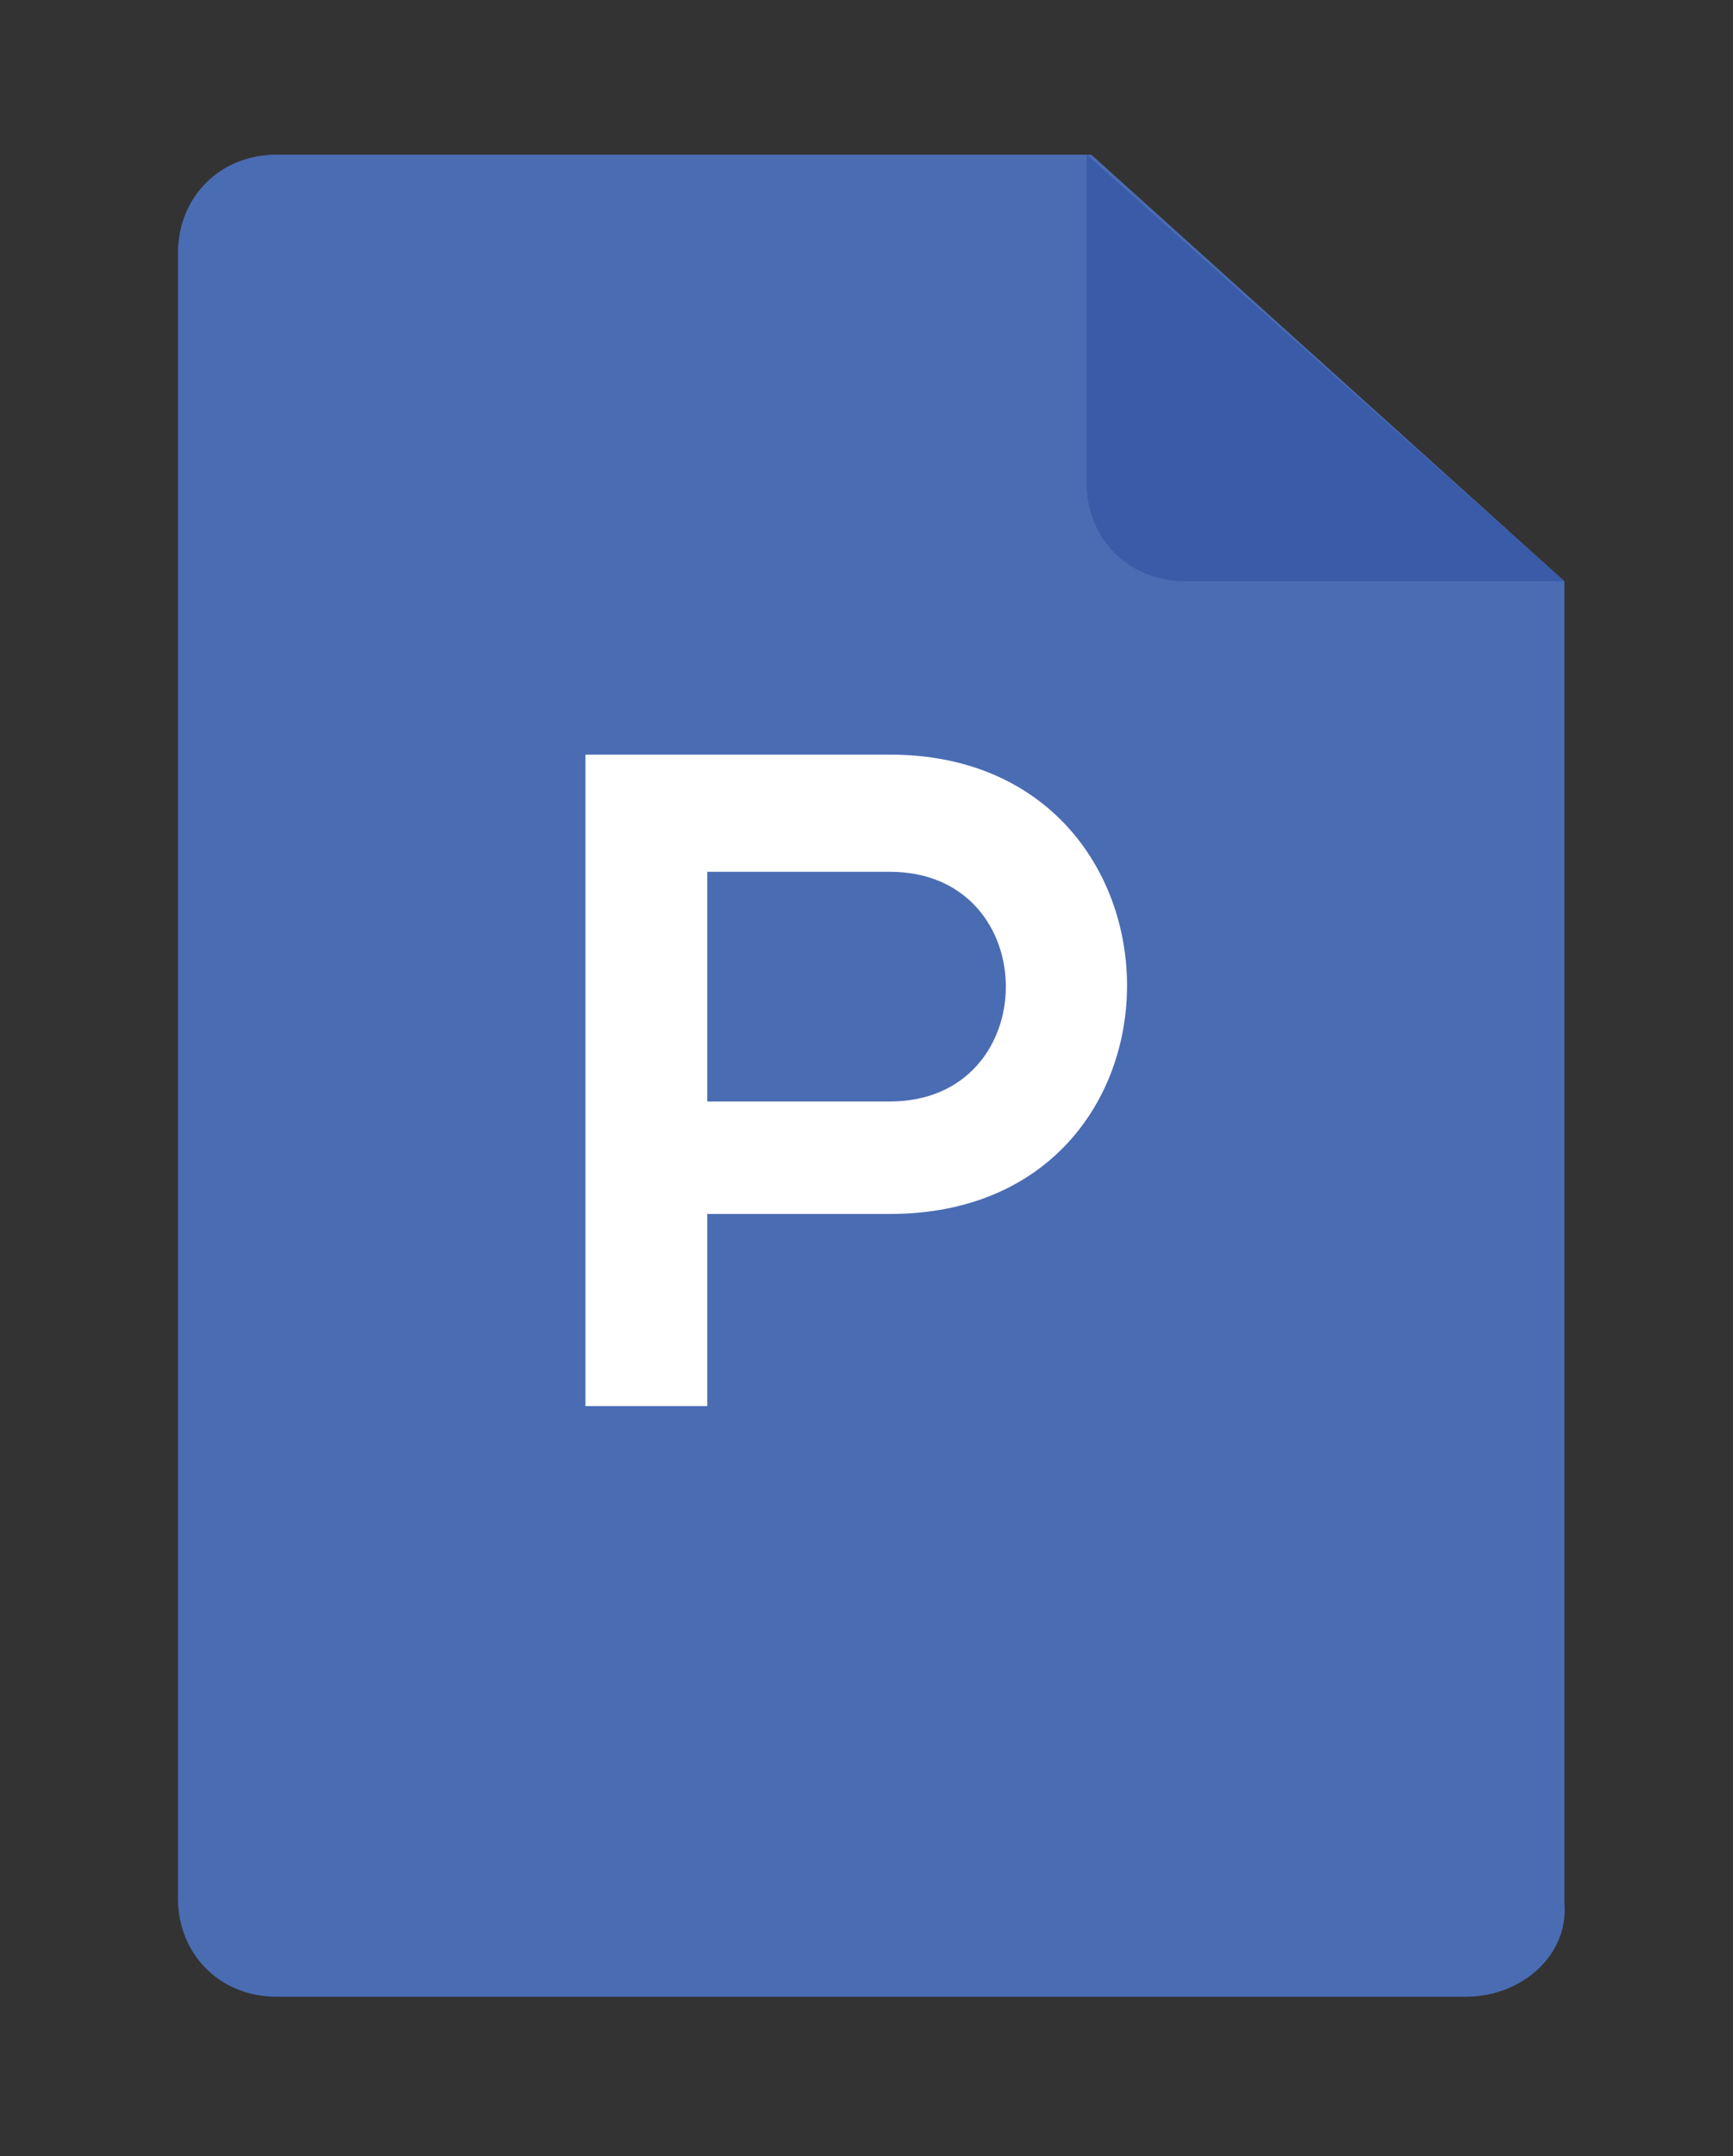
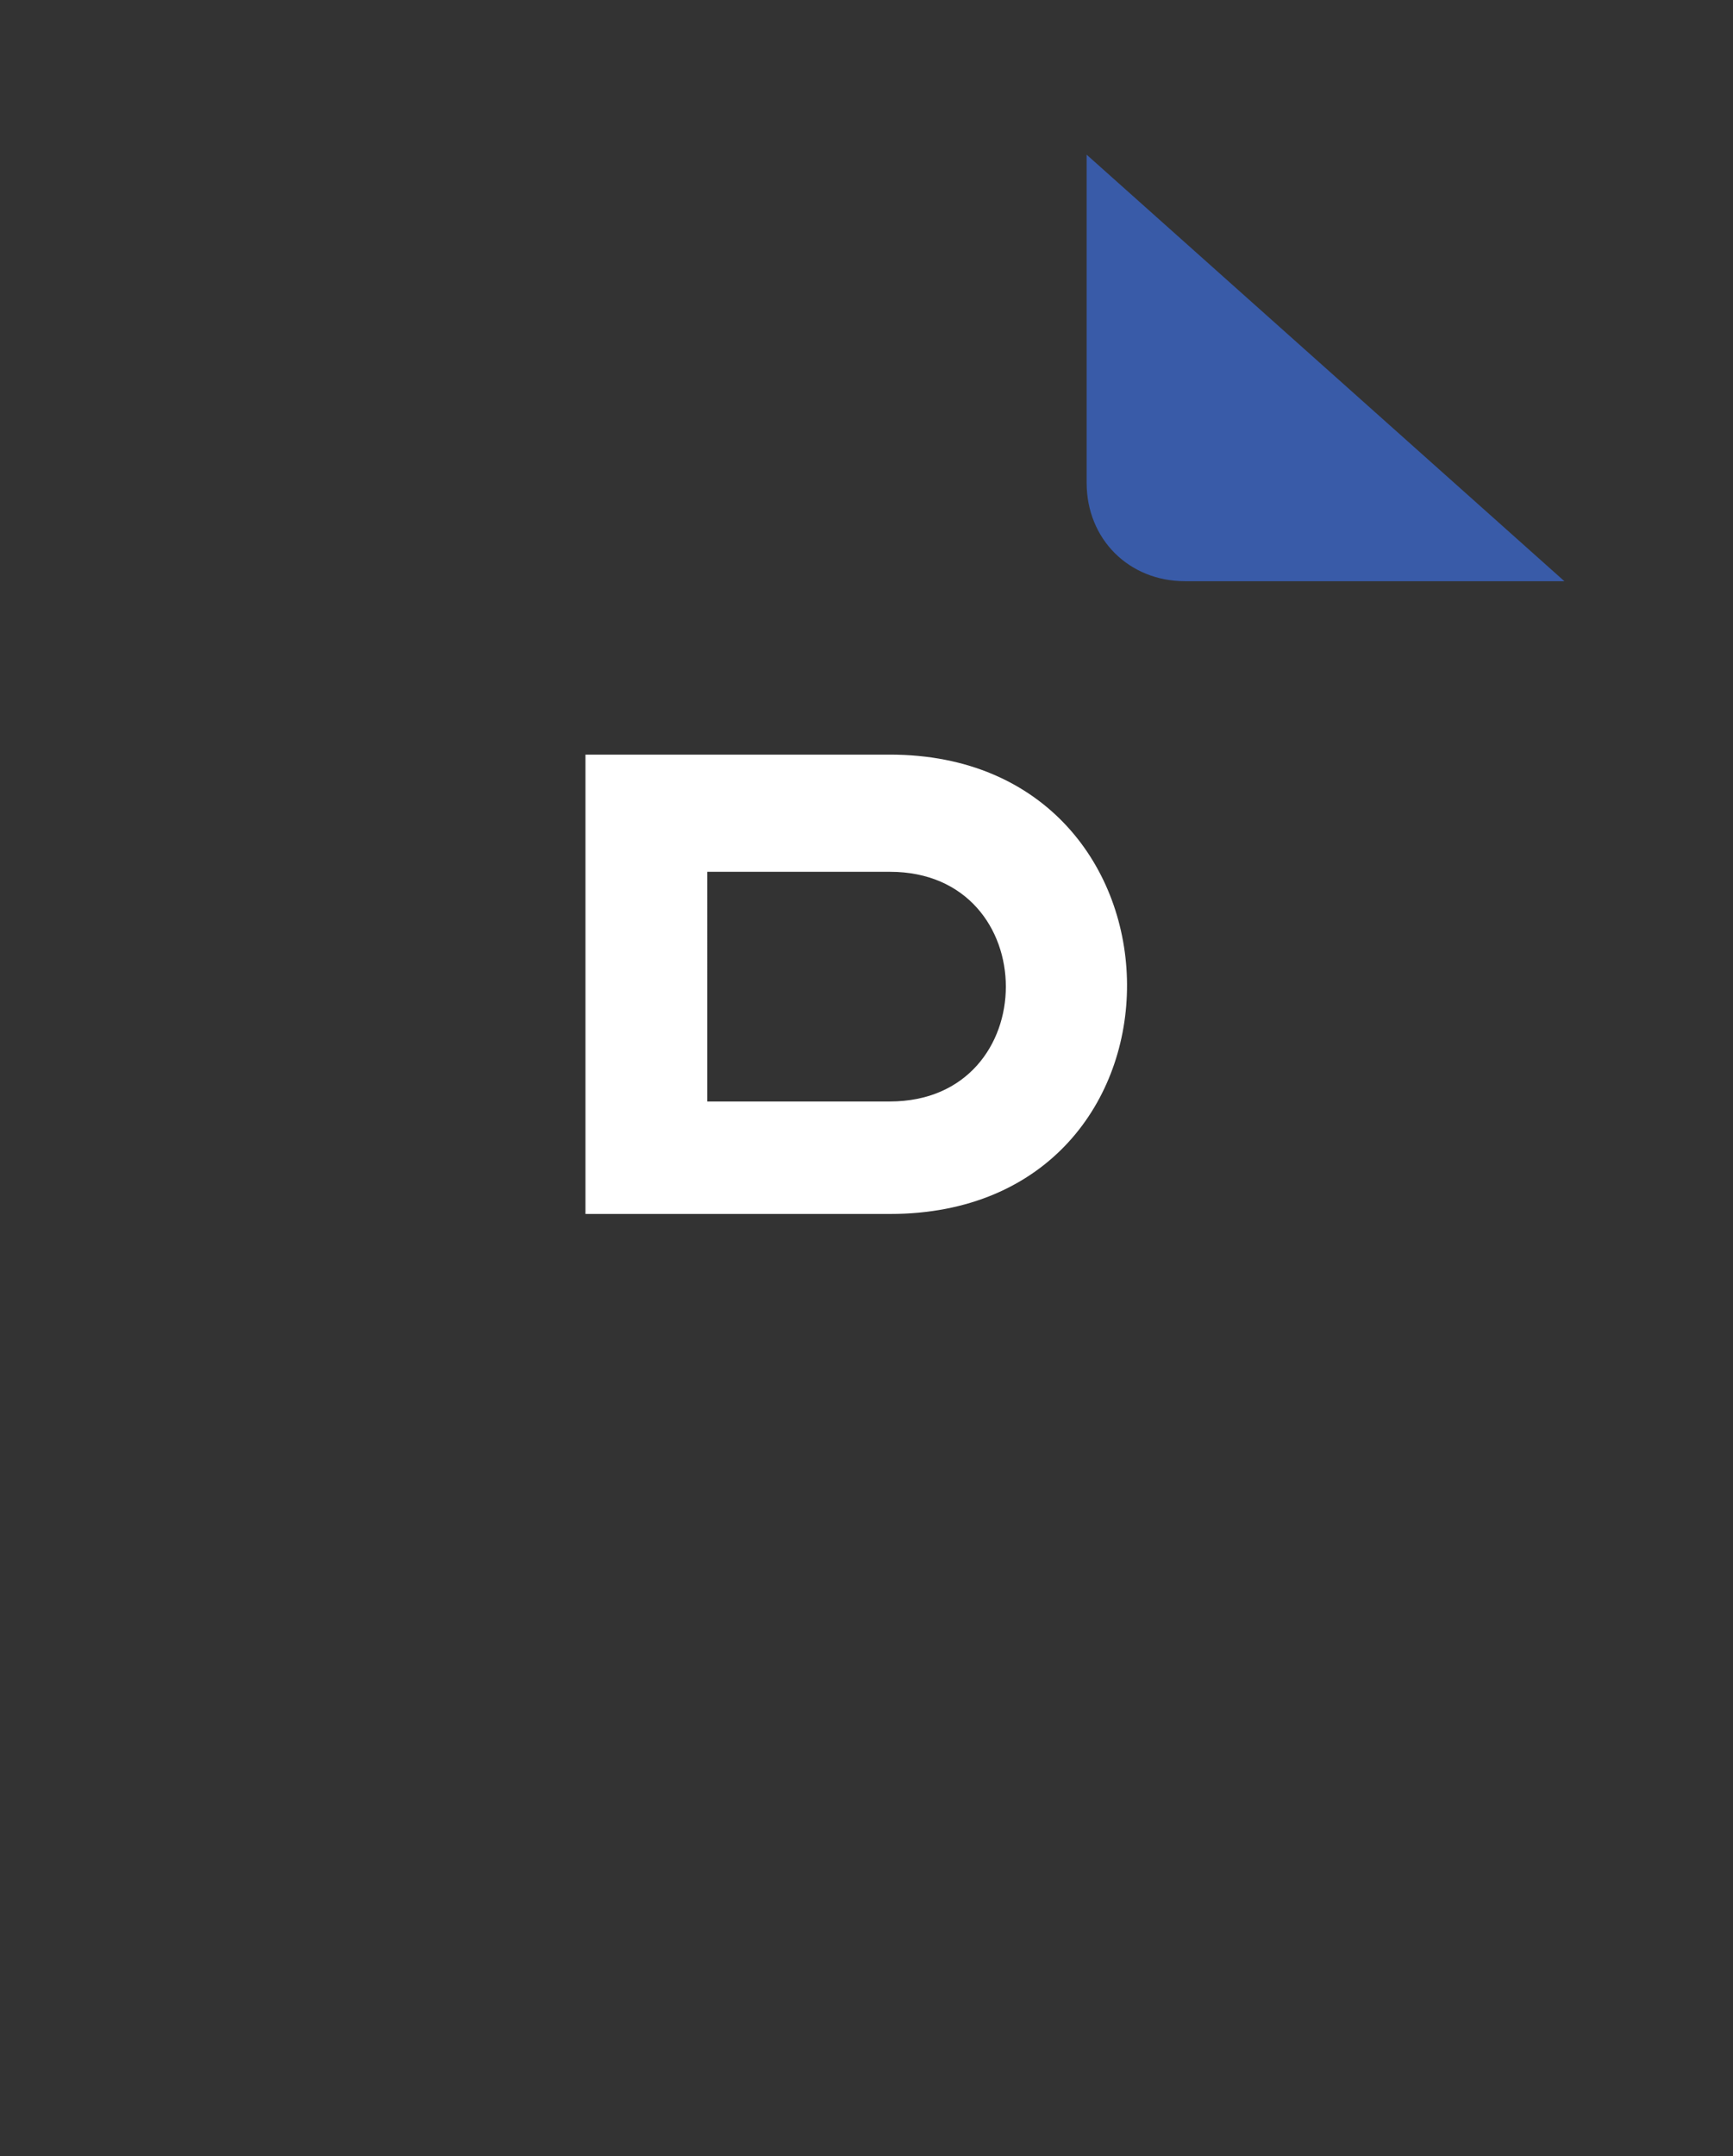
<svg xmlns="http://www.w3.org/2000/svg" version="1.1" id="Capa_1" x="0px" y="0px" viewBox="0 0 37 46" style="enable-background:new 0 0 37 46;" xml:space="preserve">
  <rect x="0" y="0" width="37" height="46" fill="#333333" stroke="none" />
  <style type="text/css">
	.st0{fill:#4A6CB3;}
	.st1{fill:#395BA8;}
	.st2{fill:#FFFFFF;}
</style>
  <g id="XMLID_355_">
-     <path id="XMLID_61_" class="st0" d="M31.3,42.6H5.9c-1.2,0-2.1-0.9-2.1-2.1V5.4c0-1.2,0.9-2.1,2.1-2.1h17.4l10.1,9.1v28.2   C33.5,41.7,32.5,42.6,31.3,42.6" />
    <path id="XMLID_58_" class="st1" d="M23.2,10.3c0,1.2,0.9,2.1,2.1,2.1h8.1L23.2,3.3V10.3z" />
    <g id="XMLID_192_">
-       <path id="XMLID_195_" class="st2" d="M19,25.9h-3.9V30h-2.6V16.1c2.2,0,4.3,0,6.5,0C25.7,16.1,25.8,25.9,19,25.9z M15.1,23.5H19    c3.3,0,3.3-4.9,0-4.9h-3.9V23.5z" />
+       <path id="XMLID_195_" class="st2" d="M19,25.9h-3.9h-2.6V16.1c2.2,0,4.3,0,6.5,0C25.7,16.1,25.8,25.9,19,25.9z M15.1,23.5H19    c3.3,0,3.3-4.9,0-4.9h-3.9V23.5z" />
    </g>
  </g>
</svg>